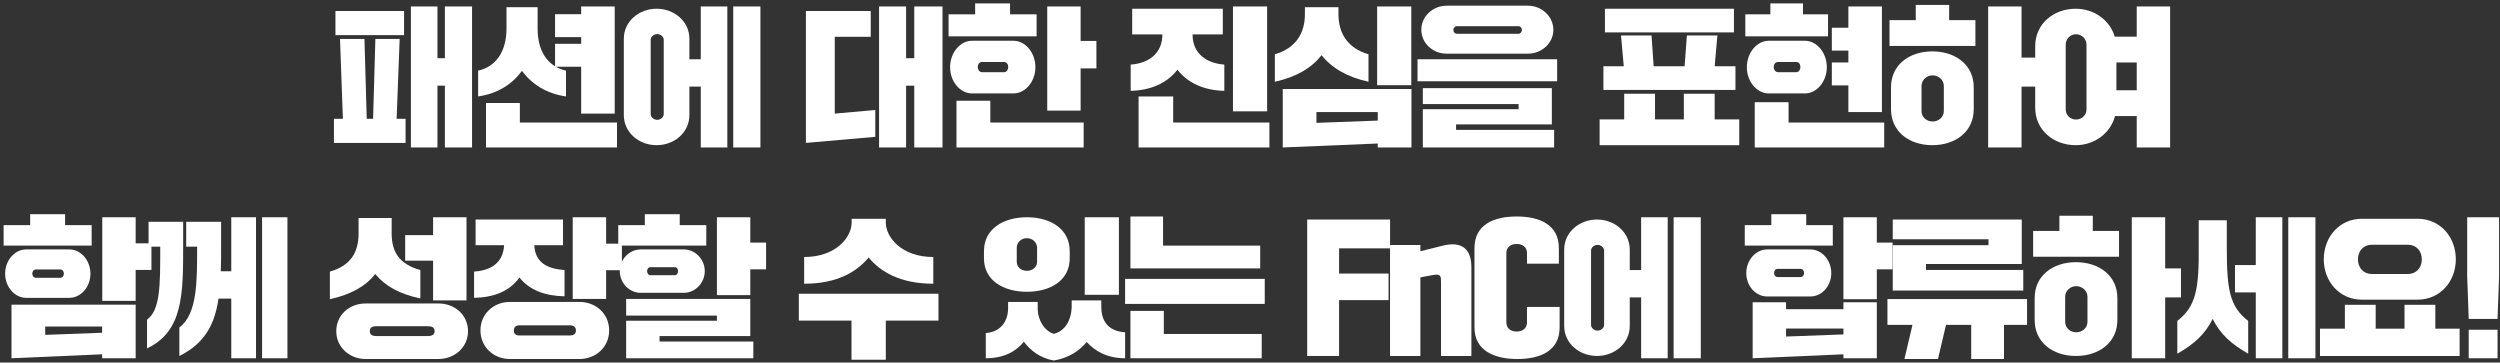
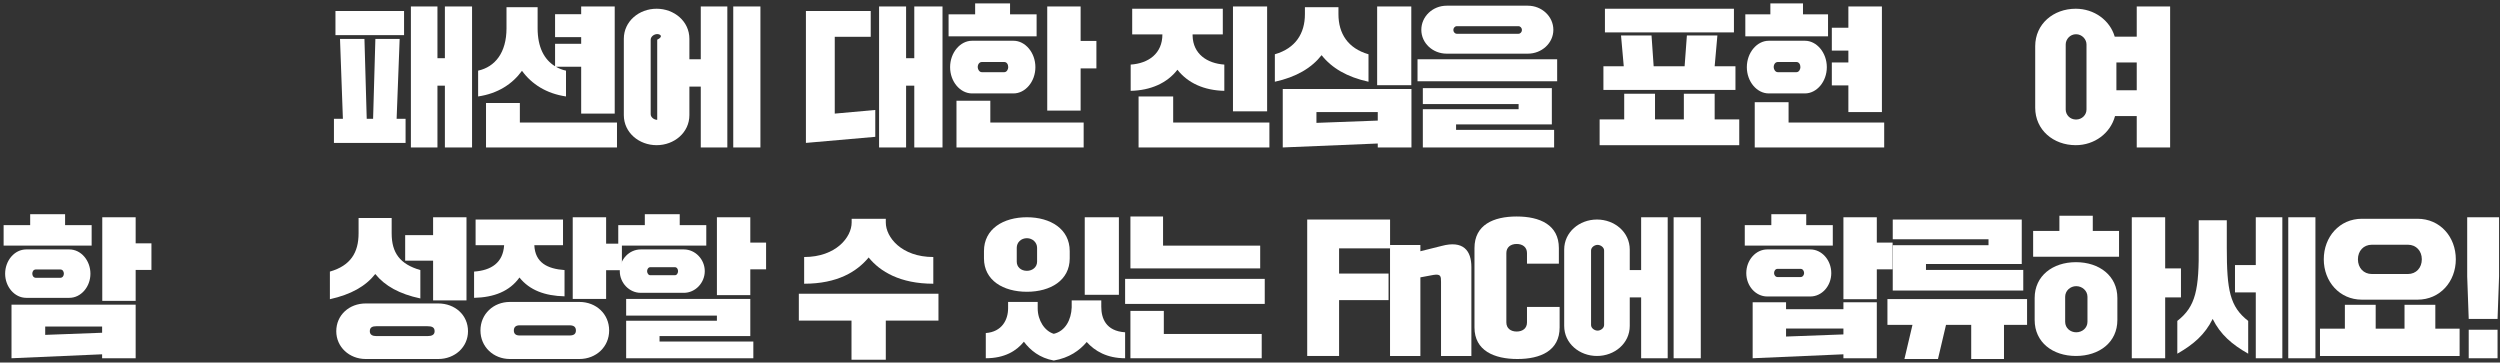
<svg xmlns="http://www.w3.org/2000/svg" width="593" height="86" viewBox="0 0 593 86" fill="none">
  <rect x="0" y="0" width="593" height="86" fill="#333333" stroke="none" />
  <path d="M585.219 65.572V51.532H592.779V65.572L592.419 75.652H585.58L585.219 65.572ZM585.58 84.976V78.208H592.419V84.976H585.58Z" fill="white" />
  <path d="M573.448 71.08H560.236C554.944 71.08 551.2 66.796 551.2 61.504C551.2 56.176 554.944 51.892 560.236 51.892H573.448C578.776 51.892 582.52 56.176 582.52 61.504C582.52 66.796 578.776 71.08 573.448 71.08ZM550.3 84.436V77.956H556.204V72.304H563.512V77.956H570.352V72.304H577.66V77.956H583.42V84.436H550.3ZM559.3 61.504C559.3 63.52 560.632 64.996 562.612 64.996H571.144C573.124 64.996 574.456 63.52 574.456 61.504C574.456 59.524 573.124 58.048 571.144 58.048H562.612C560.632 58.048 559.3 59.524 559.3 61.504Z" fill="white" />
  <path d="M516.459 83.896V76.12C520.851 72.7 521.643 68.704 521.535 58.228V52.252H528.195V58.732C528.195 68.848 528.915 72.736 533.271 76.12V83.896C529.419 81.7 526.683 79.36 524.847 75.652C523.011 79.36 520.311 81.7 516.459 83.896ZM530.139 69.352V62.872H535.071V51.532H541.371V84.976H535.071V69.352H530.139ZM542.776 84.976V51.532H549.219V84.976H542.776Z" fill="white" />
  <path d="M482.62 75.904V70.684C482.62 65.428 486.904 62.188 492.412 62.188C497.956 62.188 502.24 65.428 502.24 70.684V75.904C502.24 81.196 497.956 84.436 492.412 84.436C486.904 84.436 482.62 81.196 482.62 75.904ZM505.66 84.976V51.532H513.58V63.664H517.324V70.54H513.58V84.976H505.66ZM482.26 60.892V54.772H488.488V51.172H496.408V54.772H502.636V60.892H482.26ZM489.856 70.396V76.336C489.856 77.812 491.08 78.82 492.484 78.82C493.888 78.82 495.148 77.812 495.148 76.336V70.396C495.148 68.956 493.888 67.876 492.484 67.876C491.08 67.876 489.856 68.956 489.856 70.396Z" fill="white" />
  <path d="M448.959 56.752V52.072H479.559V62.62H456.843V64.024H479.919V68.92H448.959V58.156H471.675V56.752H448.959ZM467.571 85.156V77.056H461.595L459.687 85.156H451.731L453.639 77.056H447.699V70.936H480.819V77.056H475.347V85.156H467.571Z" fill="white" />
  <path d="M415.731 84.976V71.692H423.651V73.348H437.259V71.692H445.179V84.976H437.259V84.04L415.731 84.976ZM429.411 70.324H419.187C416.451 70.324 414.219 67.84 414.219 64.78C414.219 61.72 416.451 59.164 419.187 59.164H429.411C432.147 59.164 434.379 61.72 434.379 64.78C434.379 67.84 432.147 70.324 429.411 70.324ZM437.259 70.972V51.532H445.179V57.544H448.923V63.88H445.179V70.972H437.259ZM413.859 58.264V53.404H420.159V50.812H428.439V53.404H434.739V58.264H413.859ZM423.651 77.92V79.828L437.259 79.324V77.92H423.651ZM420.807 64.78C420.807 65.176 421.095 65.716 421.635 65.716H427.107C427.647 65.716 427.935 65.176 427.935 64.78C427.935 64.312 427.647 63.772 427.107 63.772H421.635C421.095 63.772 420.807 64.312 420.807 64.78Z" fill="white" />
  <path d="M389.278 84.976V70.54H386.578V77.308C386.578 81.448 382.978 84.436 378.802 84.436C374.626 84.436 371.026 81.448 371.026 77.308V59.2C371.026 55.06 374.626 52.072 378.802 52.072C382.978 52.072 386.578 55.06 386.578 59.2V64.06H389.278V51.532H395.578V84.976H389.278ZM396.982 84.976V51.532H403.426V84.976H396.982ZM377.398 59.416V77.092C377.398 77.848 378.226 78.424 378.946 78.424C379.666 78.424 380.494 77.848 380.494 77.092V59.416C380.494 58.66 379.666 58.084 378.946 58.084C378.226 58.084 377.398 58.66 377.398 59.416Z" fill="white" />
  <path d="M362.203 72.808H369.943V77.668C369.943 83.176 365.443 85.156 359.935 85.156C354.427 85.156 349.747 83.176 349.747 77.668V58.84C349.747 53.332 354.247 51.352 359.755 51.352C365.263 51.352 369.763 53.332 369.763 58.84V62.548H362.203V60.028C362.203 58.624 361.159 57.868 359.755 57.868C358.351 57.868 357.307 58.624 357.307 60.028V76.48C357.307 77.884 358.351 78.64 359.755 78.64C361.159 78.64 362.203 77.884 362.203 76.48V72.808Z" fill="white" />
  <path d="M329.715 84.436V58.12H336.915V59.596L341.955 58.336C347.067 56.968 349.011 59.416 349.011 63.34V84.436H341.811V66.832C341.811 65.572 341.775 64.924 340.011 65.212L336.915 65.788V84.436H329.715Z" fill="white" />
  <path d="M310.07 84.436V52.072H329.726V58.912H317.63V64.888H329.366V71.188H317.63V84.436H310.07Z" fill="white" />
  <path d="M266.877 72.088V66.148H299.997V72.088H266.877ZM268.137 63.664V51.352H275.877V58.264H298.917V63.664H268.137ZM268.137 84.976V73.744H276.057V79.216H299.277V84.976H268.137Z" fill="white" />
  <path d="M233.397 61.288V59.56C233.397 54.304 237.969 51.532 243.585 51.532C249.165 51.532 253.737 54.304 253.737 59.56V61.288C253.737 66.508 249.165 69.208 243.585 69.208C237.969 69.208 233.397 66.508 233.397 61.288ZM233.829 84.976V79C237.681 78.712 239.121 75.832 239.121 73.132V71.62H246.141V73.132C246.141 76.012 247.797 78.532 249.957 79.18C252.729 78.532 254.097 75.796 254.205 72.916V71.26H261.225V72.772C261.225 75.436 262.269 78.532 266.877 78.82V84.976C262.557 84.976 259.677 83.248 257.769 81.124C256.077 83.14 253.593 84.904 249.957 85.516C246.609 84.904 244.413 83.104 242.865 81.052C241.137 83.212 238.329 84.976 233.829 84.976ZM257.301 69.928V51.532H265.401V69.928H257.301ZM241.173 58.768V62.08C241.173 63.34 242.181 64.24 243.585 64.24C244.917 64.24 245.997 63.34 245.997 62.08V58.768C245.997 57.508 244.917 56.5 243.585 56.5C242.181 56.5 241.173 57.508 241.173 58.768Z" fill="white" />
  <path d="M189.484 76.048V69.676H222.604V76.048H210.112V85.336H201.976V76.048H189.484ZM190.744 67.3V60.964C198.304 60.964 202.012 56.248 202.012 52.792V51.892H210.112V52.792C210.112 56.248 213.82 60.964 221.38 60.964V67.3C213.532 67.3 208.744 64.42 206.044 61.072C203.272 64.42 198.664 67.3 190.744 67.3Z" fill="white" />
  <path d="M148.523 74.86V70.9H177.971V79.72H156.443V81.016H178.691V84.976H148.523V76.084H170.051V74.86H148.523ZM162.203 69.46H151.979C149.243 69.46 147.011 67.084 147.011 64.312C147.011 61.54 149.243 59.164 151.979 59.164H162.203C164.939 59.164 167.171 61.54 167.171 64.312C167.171 67.084 164.939 69.46 162.203 69.46ZM170.051 70V51.532H177.971V57.544H181.715V63.88H177.971V70H170.051ZM146.651 58.264V53.404H152.951V50.812H161.231V53.404H167.531V58.264H146.651ZM153.491 64.312C153.491 64.744 153.779 65.284 154.247 65.284H160.079C160.583 65.284 160.835 64.744 160.835 64.312C160.835 63.88 160.583 63.376 160.079 63.376H154.247C153.779 63.376 153.491 63.88 153.491 64.312Z" fill="white" />
  <path d="M113.963 78.388C113.963 74.464 117.059 71.62 120.947 71.62H137.435C141.395 71.62 144.491 74.464 144.491 78.388C144.491 82.276 141.395 85.156 137.435 85.156H120.947C117.059 85.156 113.963 82.276 113.963 78.388ZM135.851 70.9V51.532H143.771V57.796H147.515V64.096H143.771V70.9H135.851ZM123.251 79.576H135.095C136.103 79.576 136.607 79.216 136.607 78.388C136.607 77.56 136.103 77.164 135.095 77.164H123.251C122.387 77.164 121.883 77.56 121.883 78.388C121.883 79.216 122.387 79.576 123.251 79.576ZM112.811 58.156V52.072H133.547V58.156H126.743C126.923 62.332 129.875 63.772 133.907 64.06V70.288C129.263 70.18 125.627 68.848 123.215 65.824C120.875 69.1 117.167 70.54 112.451 70.648V64.42C116.519 64.132 119.327 62.332 119.579 58.156H112.811Z" fill="white" />
  <path d="M79.763 78.568C79.763 74.716 82.859 71.98 86.747 71.98H103.955C107.915 71.98 111.011 74.716 111.011 78.568C111.011 82.312 107.915 85.156 103.955 85.156H86.747C82.859 85.156 79.763 82.312 79.763 78.568ZM78.251 70.972V64.42C83.147 63.016 85.055 59.92 85.055 55.348V51.712H92.903V55.348C92.903 59.92 94.811 62.656 99.707 64.06V70.792C94.775 69.748 91.319 67.84 89.015 64.996C86.711 67.912 83.255 69.856 78.251 70.972ZM96.107 61.828V55.78H102.731V51.532H110.651V71.26H102.731V61.828H96.107ZM89.267 79.72H101.399C102.407 79.72 103.091 79.432 103.091 78.568C103.091 77.596 102.407 77.38 101.399 77.38H89.267C88.403 77.38 87.719 77.596 87.719 78.568C87.719 79.432 88.403 79.72 89.267 79.72Z" fill="white" />
-   <path d="M52.446 52.612V58.156C52.446 60.352 52.446 62.404 52.374 64.348H54.858V51.532H60.726V84.976H54.858V70.828H51.834C50.934 76.912 48.594 81.448 42.546 84.436V77.668C46.866 74.5 46.758 66.4 46.758 58.516H44.166V52.612H52.446ZM62.166 84.976V51.532H68.178V84.976H62.166ZM35.238 58.516V52.612H43.446V58.156C43.446 69.748 43.446 78.604 34.878 82.636V75.832C38.01 73.456 38.01 67.984 38.01 58.516H35.238Z" fill="white" />
  <path d="M2.73 84.976V72.268H32.178V84.976H24.222V84.04L2.73 84.976ZM16.446 70.648H6.222C3.45 70.648 1.218 68.02 1.218 64.924C1.218 61.792 3.45 59.164 6.222 59.164H16.446C19.218 59.164 21.45 61.792 21.45 64.924C21.45 68.02 19.218 70.648 16.446 70.648ZM24.258 71.368V51.532H32.178V57.724H35.922V64.024H32.178V71.368H24.258ZM0.858 58.264V53.404H7.158V50.812H15.438V53.404H21.738V58.264H0.858ZM10.722 77.452V79.432L24.222 78.928V77.452H10.722ZM7.662 64.924C7.662 65.392 7.95 65.896 8.526 65.896H14.286C14.862 65.896 15.15 65.392 15.15 64.924C15.15 64.384 14.862 63.916 14.286 63.916H8.526C7.95 63.916 7.662 64.384 7.662 64.924Z" fill="white" />
  <path d="M482.75 25.544V10.964C482.75 5.672 487.07 2.072 492.362 2.072C496.718 2.072 500.461 4.772 501.613 8.696H506.833V1.532H514.754V34.976H506.833V27.524H501.686C500.606 31.592 496.826 34.436 492.362 34.436C487.07 34.436 482.75 30.836 482.75 25.544ZM489.986 10.532V25.976C489.986 27.236 490.994 28.352 492.434 28.352C493.874 28.352 494.918 27.236 494.918 25.976V10.532C494.918 9.344 493.874 8.12 492.434 8.12C490.994 8.12 489.986 9.344 489.986 10.532ZM502.01 14.816V21.404H506.833V14.816H502.01Z" fill="white" />
-   <path d="M448.549 25.904V20.684C448.549 15.428 452.833 12.188 458.341 12.188C463.885 12.188 468.169 15.428 468.169 20.684V25.904C468.169 31.196 463.885 34.436 458.341 34.436C452.833 34.436 448.549 31.196 448.549 25.904ZM471.589 34.976V1.532H479.509V13.664H483.253V20.54H479.509V34.976H471.589ZM448.189 10.892V4.772H454.417V1.172H462.337V4.772H468.565V10.892H448.189ZM455.785 20.396V26.336C455.785 27.812 457.009 28.82 458.413 28.82C459.817 28.82 461.077 27.812 461.077 26.336V20.396C461.077 18.956 459.817 17.876 458.413 17.876C457.009 17.876 455.785 18.956 455.785 20.396Z" fill="white" />
  <path d="M434.51 12.008V6.572H438.434V1.532H446.39V26.588H438.434V20.252H434.51V14.816H438.434V12.008H434.51ZM446.93 29.072V34.976H416.222V24.248H424.25V29.072H446.93ZM428.138 22.16H419.534C416.762 22.16 414.35 19.388 414.35 15.932C414.35 12.476 416.762 9.668 419.534 9.668H428.138C430.91 9.668 433.322 12.476 433.322 15.932C433.322 19.388 430.91 22.16 428.138 22.16ZM413.99 8.624V3.404H419.93V0.812H427.67V3.404H433.61V8.624H413.99ZM420.722 15.932C420.722 16.472 421.118 17.12 421.694 17.12H426.122C426.698 17.12 427.058 16.472 427.058 15.932C427.058 15.248 426.698 14.708 426.122 14.708H421.694C421.118 14.708 420.722 15.248 420.722 15.932Z" fill="white" />
  <path d="M379.43 34.436V28.316H385.262V22.232H392.57V28.316H399.41V22.232H406.718V28.316H412.55V34.436H379.43ZM407.366 8.408L406.718 15.716H411.65V21.332H380.33V15.716H385.154L384.506 8.408H391.742L392.246 15.716H399.59L400.13 8.408H407.366ZM380.69 7.688V2.072H411.29V7.688H380.69Z" fill="white" />
  <path d="M336.237 19.28V14.06H369.357V19.28H336.237ZM337.137 7.076C337.137 3.908 339.837 1.352 343.149 1.352H362.409C365.721 1.352 368.457 3.908 368.457 7.076C368.457 10.208 365.721 12.728 362.409 12.728H343.149C339.837 12.728 337.137 10.208 337.137 7.076ZM344.733 7.112C344.733 7.58 345.093 8.012 345.561 8.012H360.177C360.645 8.012 361.005 7.58 361.005 7.112C361.005 6.644 360.645 6.212 360.177 6.212H345.561C345.093 6.212 344.733 6.644 344.733 7.112ZM337.497 24.68V20.9H368.097V29.504H345.381V30.8H368.637V34.976H337.497V25.904H360.213V24.68H337.497Z" fill="white" />
  <path d="M304.268 34.976V21.116H334.797V34.976H326.805V34.04L304.268 34.976ZM302.396 19.388V12.872C307.292 11.468 309.525 7.94 309.525 3.368V1.712H317.48V3.368C317.48 7.94 319.712 11.468 324.608 12.872V19.388C319.532 18.272 315.896 16.148 313.484 13.088C311.072 16.148 307.472 18.272 302.396 19.388ZM326.66 20.216V1.532H334.76V20.216H326.66ZM312.26 26.588V29.144L326.805 28.604V26.588H312.26Z" fill="white" />
  <path d="M268.557 8.156V2.072H290.049V8.156H282.885V8.48C282.993 12.8 286.305 15.032 290.409 15.32V21.548C285.621 21.44 281.769 19.712 279.285 16.544C276.837 19.712 272.949 21.44 268.197 21.548V15.32C272.445 15.032 275.721 12.692 275.721 8.156H268.557ZM301.101 29.072V34.976H270.069V22.88H278.277V29.072H301.101ZM292.461 26.408V1.532H300.561V26.408H292.461Z" fill="white" />
  <path d="M240.412 22.16H230.548C227.776 22.16 225.364 19.388 225.364 15.932C225.364 12.476 227.776 9.668 230.548 9.668H240.412C243.184 9.668 245.596 12.476 245.596 15.932C245.596 19.388 243.184 22.16 240.412 22.16ZM248.404 26.228V1.532H256.324V9.704H260.068V16.22H256.324V26.228H248.404ZM257.044 29.072V34.976H226.876V23.888H234.904V29.072H257.044ZM225.004 8.624V3.404H231.304V0.812H239.584V3.404H245.884V8.624H225.004ZM231.916 15.932C231.916 16.472 232.312 17.12 232.888 17.12H238.216C238.792 17.12 239.152 16.472 239.152 15.932C239.152 15.248 238.792 14.708 238.216 14.708H232.888C232.312 14.708 231.916 15.248 231.916 15.932Z" fill="white" />
  <path d="M208.516 34.976V1.532H214.924V13.808H216.868V1.532H223.564V34.976H216.868V20.324H214.924V34.976H208.516ZM207.616 26.084V32.456L191.164 33.896V2.612H206.536V8.732H198.004V26.948L207.616 26.084Z" fill="white" />
-   <path d="M166.223 34.976V20.54H163.523V27.308C163.523 31.448 159.923 34.436 155.747 34.436C151.571 34.436 147.971 31.448 147.971 27.308V9.2C147.971 5.06 151.571 2.072 155.747 2.072C159.923 2.072 163.523 5.06 163.523 9.2V14.06H166.223V1.532H172.523V34.976H166.223ZM173.927 34.976V1.532H180.371V34.976H173.927ZM154.343 9.416V27.092C154.343 27.848 155.171 28.424 155.891 28.424C156.611 28.424 157.439 27.848 157.439 27.092V9.416C157.439 8.66 156.611 8.084 155.891 8.084C155.171 8.084 154.343 8.66 154.343 9.416Z" fill="white" />
+   <path d="M166.223 34.976V20.54H163.523V27.308C163.523 31.448 159.923 34.436 155.747 34.436C151.571 34.436 147.971 31.448 147.971 27.308V9.2C147.971 5.06 151.571 2.072 155.747 2.072C159.923 2.072 163.523 5.06 163.523 9.2V14.06H166.223V1.532H172.523V34.976H166.223ZM173.927 34.976V1.532H180.371V34.976H173.927ZM154.343 9.416V27.092C154.343 27.848 155.171 28.424 155.891 28.424V9.416C157.439 8.66 156.611 8.084 155.891 8.084C155.171 8.084 154.343 8.66 154.343 9.416Z" fill="white" />
  <path d="M131.663 8.804V3.368H137.855V1.532H145.811V26.948H137.855V15.824H131.843C132.599 16.256 133.391 16.58 134.255 16.76V22.88C129.611 22.196 126.119 19.964 123.815 16.796C121.511 19.964 118.055 22.196 113.411 22.88V16.76C117.443 15.86 120.143 12.476 120.143 6.716V1.712H127.523V6.716C127.523 11.18 129.071 14.132 131.663 15.716V10.388H137.855V8.804H131.663ZM146.351 29.072V34.976H115.283V24.428H123.311V29.072H146.351Z" fill="white" />
  <path d="M97.463 34.976V1.532H103.763V13.808H105.527V1.532H111.971V34.976H105.527V20.324H103.763V34.976H97.463ZM79.211 33.896V28.172H81.335L80.651 9.236H86.447L86.987 28.172H88.499L89.039 9.236H94.799L94.079 28.172H96.203V33.896H79.211ZM79.571 8.336V2.612H95.843V8.336H79.571Z" fill="white" />
</svg>